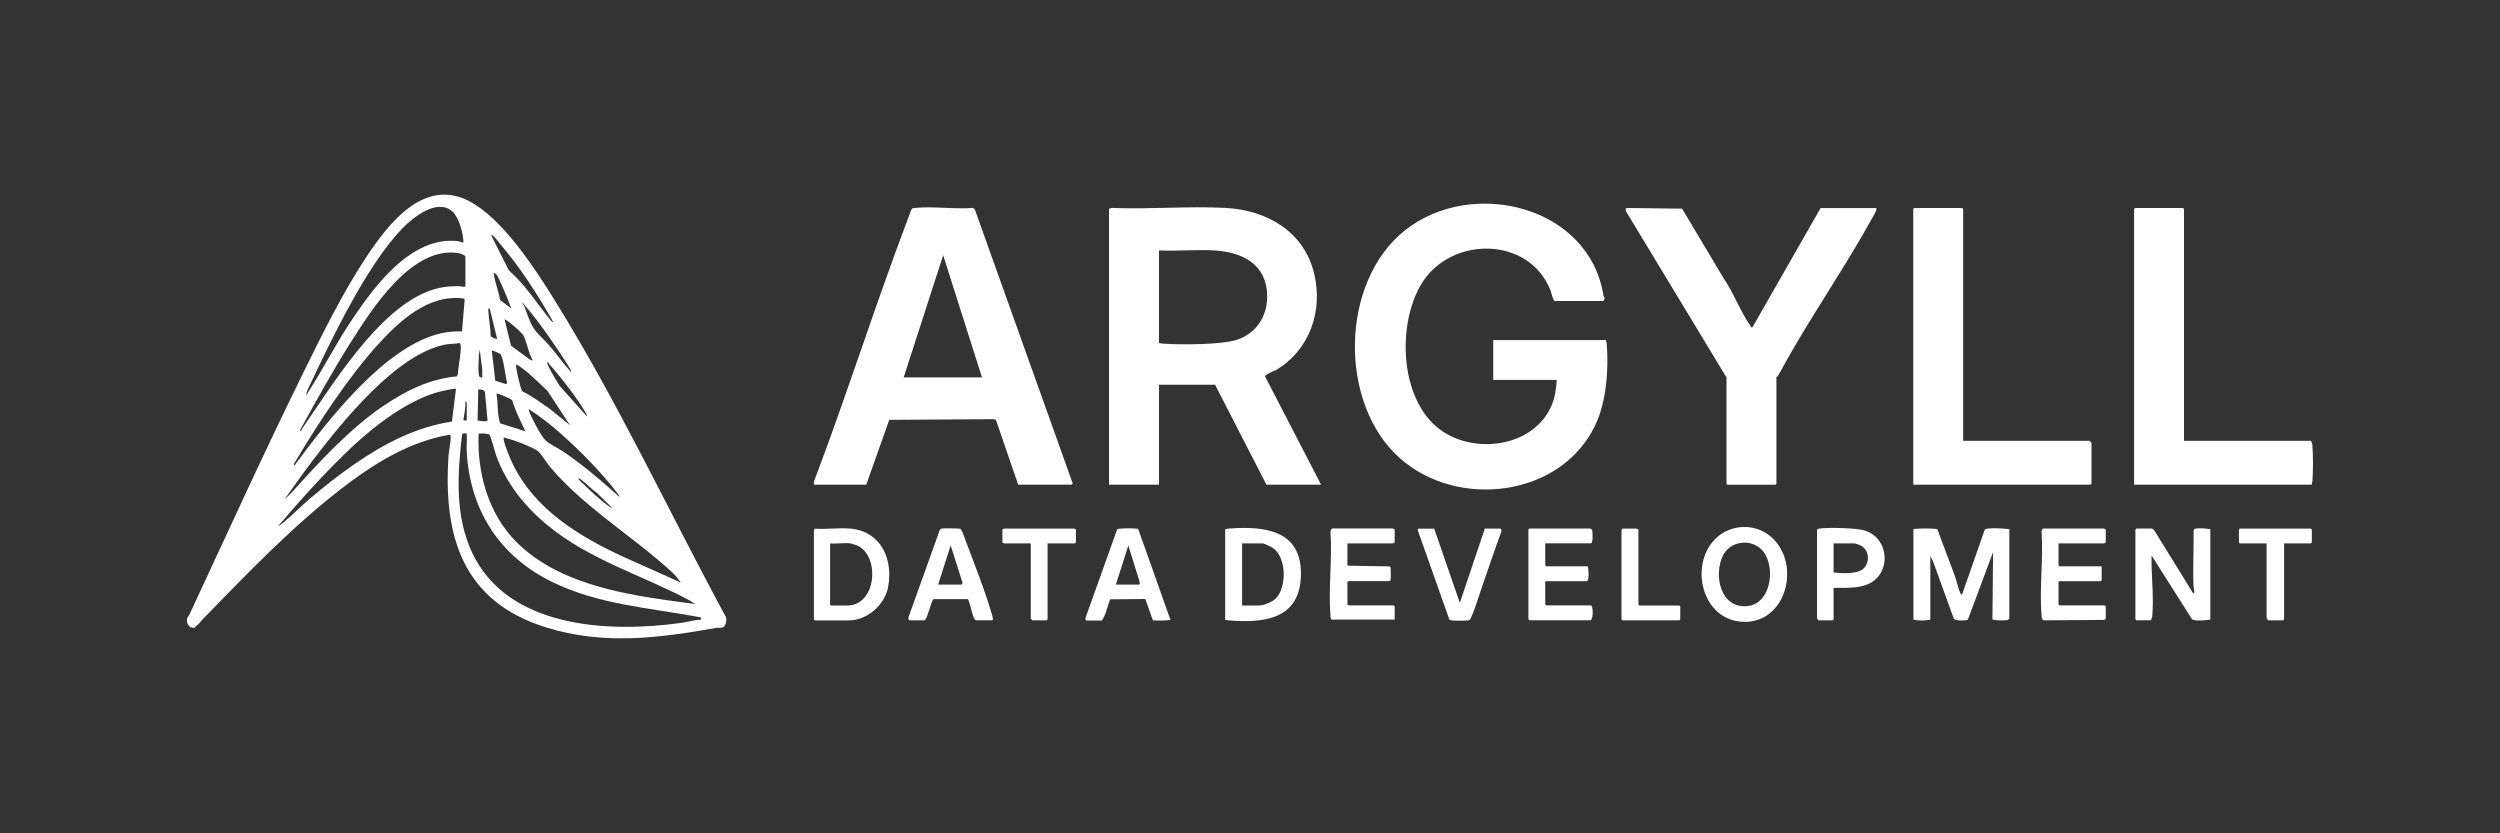
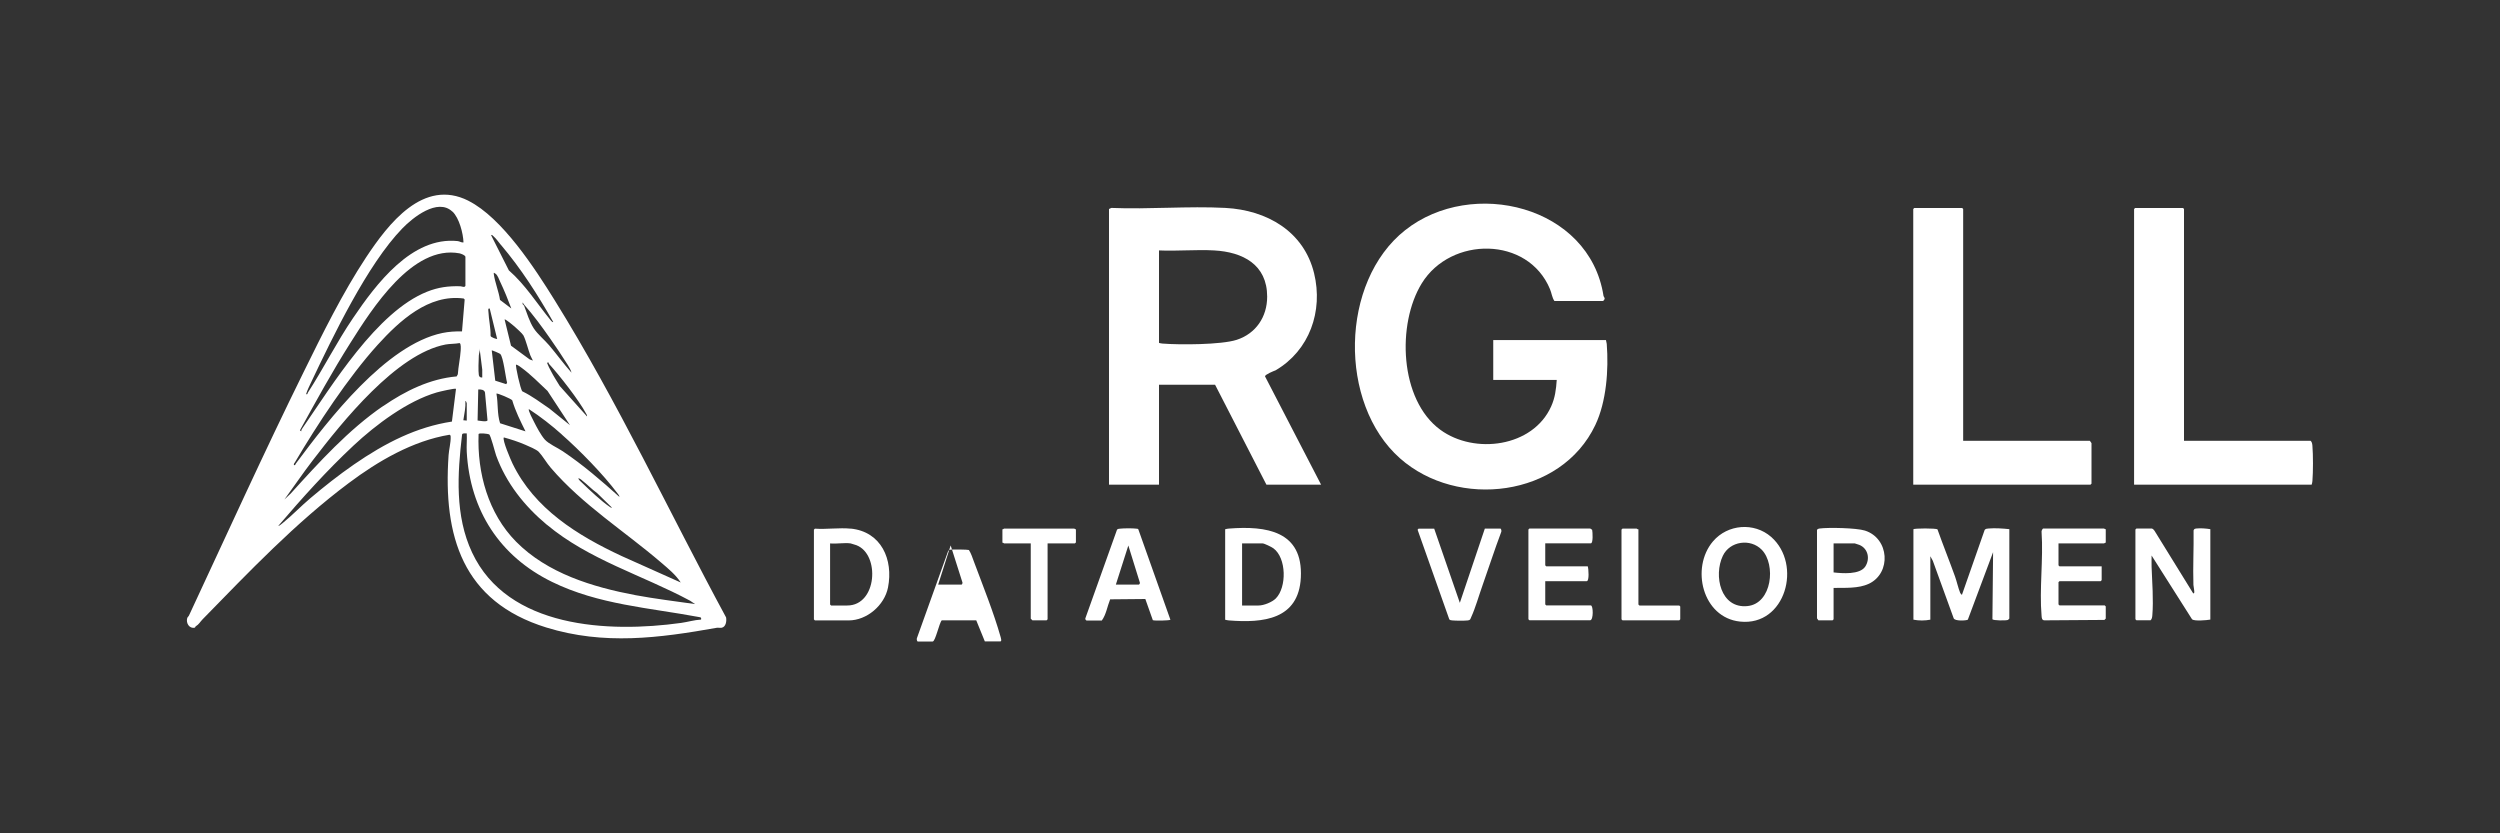
<svg xmlns="http://www.w3.org/2000/svg" id="Art" viewBox="0 0 300 99.98">
  <rect x="0" y="0" width="300" height="99.98" fill="#333333" stroke="none" />
  <defs>
    <style>
      .cls-1 {
        fill: #fff;
      }
    </style>
  </defs>
  <path class="cls-1" d="M56.22,24.1c4.04,2.04,7.96,8.1,10.33,11.91,7.61,12.24,13.75,25.45,20.58,38.08.08.42-.01,1.14-.53,1.24-.17.03-.38-.02-.56,0-6.96,1.24-13.56,2.11-20.48-.03-10.05-3.11-12.4-10.95-11.73-20.67.04-.64.28-1.56.25-2.19,0-.12,0-.22-.14-.27-4.41.73-8.55,3.15-12.09,5.8-6.38,4.77-11.99,10.67-17.53,16.34-.32.33-.44.61-.83.85-.06.03-.05.15-.12.16-.65.15-1.08-.55-.9-1.16.03-.09.15-.18.2-.28,4.55-9.75,9.01-19.59,13.77-29.24,2.24-4.55,4.69-9.52,7.48-13.74,2.68-4.04,6.88-9.54,12.29-6.81ZM54.28,25.39c-1.76-1.67-4.74.71-6.01,2.03-4.18,4.31-8.33,12.97-10.95,18.49-.21.44-.45.93-.59,1.39.22.05.14-.06.2-.16,1.88-2.91,3.47-6.08,5.44-8.98,2.75-4.06,7.05-9.81,12.55-9.23.23.02.44.2.7.16-.04-1.1-.51-2.92-1.32-3.7ZM60.1,29.38c-.31-.37-.54-.74-.92-1.06-.06-.05-.16-.21-.24-.08l2.12,4.2c1.98,1.73,3.37,3.97,5.01,5.98.04.05.24.3.32.22-1.85-3.25-3.87-6.42-6.29-9.27ZM55.85,34.31v-3.48c0-.2-.53-.39-.71-.43-5.66-1.05-10.51,6.67-13.1,10.76-2.16,3.41-4.1,6.95-6.05,10.48l.16.12c0-.1.02-.2.08-.28,3.62-5.24,8.97-14.07,15.03-16.48,1.34-.53,2.53-.69,3.97-.65.15,0,.54.19.61-.04ZM59.46,32.85c-.1-.07-.24-.21-.21,0,.13,1.01.6,2.11.75,3.14l1.36,1.03c-.4-1.07-.85-2.18-1.35-3.23-.14-.3-.29-.76-.55-.95ZM55.44,39.77l.32-3.83-.12-.12c-4.21-.56-7.71,2.69-10.32,5.56-3.53,3.9-7.24,9.55-9.93,14.1-.06.11-.16.16-.12.33.21.05.14-.06.21-.15,3.97-5.34,10.83-14.28,17.6-15.7.78-.16,1.57-.21,2.36-.19ZM62.84,36.51l-.1-.22c-.11.28.12.31.15.39.33.87.65,1.94,1.16,2.72.47.72,1.29,1.38,1.85,2.04.91,1.07,1.74,2.23,2.68,3.28-.06-.29-.28-.65-.43-.9-.66-1.06-1.45-2.22-2.17-3.25-.97-1.39-1.99-2.78-3.12-4.05ZM58.77,37.03c-.24-.07-.17.2-.16.37.04.94.28,1.94.26,2.9,0,.18.76.41.79.38l-.89-3.64ZM61.73,39.17c-.12-.11-1.1-.92-1.18-.84l.77,3.15,2.24,1.65.39.14c-.1-.21-.22-.41-.31-.63-.27-.69-.52-1.79-.83-2.39-.12-.22-.85-.88-1.08-1.08ZM46,48.72c2.62-1.8,5.58-3.27,8.8-3.55l.14-.26c.06-.92.28-1.91.34-2.82.01-.2.07-.85-.13-.92-.51.1-1.19.08-1.67.17-5.91,1.12-12.4,9.28-15.94,13.89-1.18,1.53-2.27,3.15-3.41,4.71l.77-.73c3.37-3.72,6.92-7.64,11.09-10.5ZM57.87,45.29v-.93s-.32-2.55-.32-2.55c.05.29-.07.57-.09.85-.03.53-.08,1.88,0,2.35.04.21.19.31.4.29ZM60.04,42.48c-.06-.06-.99-.47-1.03-.43l.42,3.63,1.32.42.1-.18c-.17-.59-.45-3.11-.82-3.44ZM65.82,43.5s-.19-.04-.15.11c.05.17.34.73.45.93.31.61.7,1.2,1.05,1.78l3.27,3.65c.03-.15-.05-.22-.11-.34-.84-1.58-3.19-4.59-4.43-5.94-.06-.06-.07-.19-.08-.2ZM68.41,51.04l-2.71-4.13c-.99-.93-2.03-1.99-3.13-2.79-.18-.13-.42-.32-.64-.37-.11.12.53,3.01.75,3.21,1.16.56,2.18,1.34,3.24,2.06l2.49,2.01ZM54.71,46.66c-.1-.1-1.99.34-2.29.43-3.52,1.02-7.34,3.89-9.99,6.37-3.22,3.01-6.17,6.3-9.03,9.64.06.06.44-.26.52-.33,1.14-.92,2.2-2.04,3.33-2.99,3.24-2.74,7.07-5.6,10.95-7.36,1.94-.88,3.92-1.51,6.03-1.83l.49-3.93ZM57.31,50.46c.21.02,1.15.22,1.19-.03l-.3-3.32c-.06-.35-.52-.4-.81-.37l-.08,3.72ZM63.06,51.76c-.6-1.21-1.21-2.42-1.59-3.72-.11-.18-1.82-.9-1.9-.81.22,1.18.07,2.42.44,3.56l3.04.97ZM56.01,50.47v-2.07s-.08-.32-.16-.28c.04.78-.13,1.54-.25,2.31l.41.04ZM67.4,52.12c-1.24-1.1-2.54-2.12-3.94-3.03-.11.15.5,1.3.62,1.53.31.62.84,1.61,1.29,2.12.47.53,1.52.98,2.16,1.41,2.44,1.64,4.62,3.52,6.8,5.48,0-.16-.15-.32-.24-.44-1.73-2.3-4.51-5.14-6.68-7.05ZM56.01,52.01c-.16.01-.49-.07-.56.13-.56,4.73-.87,9.75,1.2,14.16,4.26,9.1,16.38,9.66,25.08,8.45.8-.11,1.59-.36,2.4-.4.03-.24,0-.26-.22-.3-5.99-1.12-12.09-1.49-17.66-4.22-6.28-3.07-9.85-8.58-10.24-15.6-.04-.74.04-1.49,0-2.23ZM65.62,62.97c-2.68-2.24-4.87-4.98-6.08-8.3-.14-.39-.65-2.45-.85-2.55-.16-.07-1.16-.19-1.26-.04-.18,4.68,1.16,9.54,4.5,12.92,3.75,3.8,9.19,5.45,14.33,6.42,2.36.44,4.77.73,7.15,1.07l-.61-.41c-5.72-3.07-12.13-4.9-17.18-9.12ZM64.65,54.22c-.27-.28-1.22-.68-1.62-.85-.83-.36-1.7-.64-2.57-.88-.21.29.83,2.69,1.04,3.13,2.63,5.44,7.81,8.64,13.11,11.11l7.08,3.17c-.61-.94-1.51-1.67-2.35-2.39-4.43-3.8-9.42-6.91-13.25-11.38-.48-.55-.98-1.43-1.45-1.92ZM69.84,57.63c-.11-.09-.31-.25-.45-.23.07.2.29.38.45.53.89.86,2.32,2.21,3.31,2.88.09.06.17.14.29.11l-1.78-1.74c-.64-.46-1.2-1.06-1.82-1.54Z" />
  <path class="cls-1" d="M133.08,25.08l.28-.13c4.51.19,9.22-.24,13.7,0,4.97.27,9.4,2.81,10.63,7.84,1.11,4.55-.55,9.26-4.62,11.65-.25.09-1.26.5-1.27.72l6.73,13h-6.56l-6.16-11.99h-6.73v11.99h-6V25.08ZM139.08,30.06v11.09c.15.04.29.07.44.08,2.05.16,7.01.15,8.88-.45,2.31-.75,3.66-2.76,3.66-5.18,0-3.86-2.93-5.36-6.37-5.55-2.16-.12-4.43.1-6.61,0Z" />
  <path class="cls-1" d="M192.72,40.83c.04.15.07.29.09.44.24,3.11-.04,6.93-1.37,9.73-4.11,8.67-16.52,10.14-23.45,3.99-7.4-6.57-7.2-21.18.63-27.37,8.03-6.35,22.12-2.93,23.8,7.88.02.11.15.22.14.34,0,.09-.16.28-.2.28h-5.83c-.29-.42-.33-.95-.53-1.42-2.64-6.37-11.89-6.36-15.38-.71-3.01,4.87-2.7,13.99,2.23,17.59,4.09,2.99,11.1,2.08,13.29-2.81.47-1.04.59-2.04.67-3.18h-7.62v-4.78h13.53Z" />
-   <path class="cls-1" d="M122.18,58.16l-2.67-7.78-.24-.08-12.56.08-2.76,7.78h-6.28v-.36c3.97-10.46,7.34-21.17,11.31-31.63.07-.2.36-1.01.44-1.1.11-.13.22-.11.37-.12,2.17-.22,4.69.18,6.9,0l.27.13,11.73,32.83c.07.08-.04.25-.09.25h-6.4ZM117.84,45.29l-4.66-14.66-4.74,14.66h9.4Z" />
-   <path class="cls-1" d="M207.15,45.25l-12.03-19.89c-.12-.24-.03-.42.24-.4l6.49.08,4.97,8.33c1.19,1.72,2.06,4.08,3.24,5.74.06.08.08.21.22.19l8.19-14.33h6.69c.05.34-.18.62-.33.9-3.17,5.81-7.1,11.45-10.35,17.22-.37.69-.77,1.37-1.15,2.06-.05.09-.16.05-.16.06v12.84l-.12.12h-5.75l-.12-.12v-12.8Z" />
  <path class="cls-1" d="M235.59,52.9h15.19s.2.25.2.28v4.86l-.12.12h-21.27V25.08l.12-.12h5.75l.12.12v27.82Z" />
  <path class="cls-1" d="M262.09,52.9h15.19c.17.16.19.39.21.6.09,1.11.09,3.1,0,4.22-.01.16-.05.29-.09.44h-21.31V25.08l.12-.12h5.75l.12.12v27.82Z" />
  <path class="cls-1" d="M229.6,63.51c.08-.12,2.75-.14,2.9.02.67,1.89,1.42,3.75,2.1,5.64.22.62.38,1.38.62,1.97.03.08.17.26.22.22l2.72-7.77c.12-.16.3-.15.48-.17.76-.07,1.73,0,2.48.08v10.73s-.13.14-.16.16c-.2.09-1.82.09-1.87-.09l.08-8.04-3.03,8.1c-.17.12-1.58.2-1.7-.17l-2.5-6.89-.3-.55v7.61c-.64.13-1.39.13-2.03,0v-10.85Z" />
  <path class="cls-1" d="M258.24,63.43c.1.02.25.17.3.26l4.64,7.51c.19.04.13-.26.12-.37-.01-.23-.08-.43-.09-.64-.07-2.18.05-4.37.02-6.55.06-.18.18-.2.34-.22.48-.06,1.19,0,1.67.08v10.85c-.44.08-1.89.21-2.19-.03l-4.86-7.66c.01.44-.02.89,0,1.34.07,1.82.24,4.03.09,5.83-.02.21-.04.45-.21.6h-1.7l-.12-.12v-10.77l.12-.12h1.86Z" />
  <path class="cls-1" d="M147.02,63.51c.15-.04.29-.07.44-.08,4.5-.35,8.92.28,8.64,5.88-.26,5.04-4.52,5.47-8.64,5.14-.16-.01-.29-.05-.44-.08v-10.85ZM149.04,72.66h1.99c.63,0,1.62-.4,2.07-.85,1.32-1.34,1.29-4.86-.3-6.02-.2-.15-1.09-.58-1.28-.58h-2.47v7.45Z" />
  <path class="cls-1" d="M102.08,63.43c3.68.37,5.14,3.72,4.48,7.07-.42,2.13-2.53,3.95-4.72,3.95h-4.05l-.12-.12v-10.77l.12-.12c1.38.1,2.94-.14,4.3,0ZM102.08,65.21c-.73-.11-1.71.08-2.47,0v7.33l.12.12h1.94c3.59,0,3.96-6.15,1.09-7.24-.08-.03-.65-.2-.68-.21Z" />
  <path class="cls-1" d="M212.54,64.43c3.76,3.3,1.73,10.74-3.73,10.16-4.52-.47-5.96-6.45-3.25-9.63,1.76-2.06,4.93-2.32,6.98-.53ZM211.41,65.97c-1.36-1.39-3.83-1.04-4.67.73-1.13,2.37-.28,6.35,2.95,6.03,2.97-.3,3.44-5,1.72-6.76Z" />
-   <path class="cls-1" d="M167.36,63.51v1.62c-.08-.03-.18.08-.2.08h-5.47v2.67l5.05.09c.1.03.12.1.13.19.03.17.05,1.37-.01,1.48-.06.01-.16.1-.19.1h-4.86l-.12.12v2.71c.08-.03.18.08.2.08h5.35l.12.12v1.58h-7.58c-.11-.13-.11-.28-.12-.44-.27-3.21.22-6.8,0-10.05-.05-.12.11-.44.21-.44h7.29s.12.11.2.08Z" />
  <path class="cls-1" d="M252.69,63.51v1.62c-.08-.03-.18.08-.2.08h-5.47v2.63l.12.12h5.06v1.66l-.12.12h-4.94l-.12.12v2.67l.12.12h5.43l.12.12v1.46s-.13.14-.16.16l-7.18.05c-.32,0-.34-.27-.36-.53-.28-3.2.22-6.81,0-10.05-.05-.12.11-.44.21-.44h7.29s.12.11.2.08Z" />
  <path class="cls-1" d="M185.43,65.21v2.63l.12.12h4.98c.1.27.2,1.78-.12,1.78h-4.98v2.79l.12.12h5.35c.3,0,.33,1.78-.08,1.78h-7.29l-.12-.12v-10.77l.12-.12h7.29s.22.13.24.16c.05.24.14,1.62-.16,1.62h-5.47Z" />
  <path class="cls-1" d="M130.36,74.44c-.08-.02-.16-.17-.11-.26l3.79-10.61c.07-.11.25-.12.37-.13.44-.05,1.52-.06,1.95,0,.09.01.18,0,.24.08l3.85,10.85c-.07.1-1.95.14-2.11.05l-.9-2.54-4.22.04c-.34.83-.48,1.83-1,2.54h-1.86ZM133.89,70.15h2.8l.11-.18-1.4-4.51-1.5,4.7Z" />
-   <path class="cls-1" d="M117.15,74.44c-.06-.01-.16-.08-.2-.14-.34-.55-.47-1.78-.8-2.4h-4.14c-.3.3-.76,2.54-1.09,2.54h-1.78c-.11,0-.17-.32-.1-.43l3.72-10.38c.07-.12.14-.18.28-.21.22-.04,2.11-.02,2.23.04.27.42.43.94.61,1.42,1.04,2.79,2.39,6.16,3.18,8.97.03.12.19.58-.02.58h-1.86ZM112.58,70.15h2.8c.09,0,.16-.24.09-.33l-1.39-4.37-1.5,4.7Z" />
+   <path class="cls-1" d="M117.15,74.44h-4.14c-.3.3-.76,2.54-1.09,2.54h-1.78c-.11,0-.17-.32-.1-.43l3.72-10.38c.07-.12.14-.18.28-.21.22-.04,2.11-.02,2.23.04.27.42.43.94.61,1.42,1.04,2.79,2.39,6.16,3.18,8.97.03.12.19.58-.02.58h-1.86ZM112.58,70.15h2.8c.09,0,.16-.24.09-.33l-1.39-4.37-1.5,4.7Z" />
  <path class="cls-1" d="M218.21,74.44l-.17-.24v-10.61c.08-.13.19-.15.32-.17,1.08-.14,4.42-.07,5.43.25,2.94.94,3.19,5.09.48,6.38-1.24.59-2.9.48-4.24.5v3.77l-.12.12h-1.7ZM220.03,68.69c1.03.12,3.14.29,3.8-.7.6-.92.35-2.16-.7-2.6-.08-.03-.52-.18-.55-.18h-2.55v3.48Z" />
  <path class="cls-1" d="M172.1,63.43l3.08,8.91,3-8.91h1.86c.11,0,.17.32.1.43-.8,2.12-1.49,4.28-2.25,6.42-.41,1.15-.85,2.7-1.34,3.76-.11.24-.1.38-.4.41-.42.05-1.45.04-1.87,0-.12-.01-.3-.02-.37-.14l-3.8-10.74.11-.13h1.86Z" />
-   <path class="cls-1" d="M274.09,65.21v9.11l-.12.12h-1.78s-.2-.25-.2-.28v-8.95h-3.2l-.12-.12v-1.54l.12-.12h8.51l.12.12v1.54l-.12.12h-3.2Z" />
  <path class="cls-1" d="M129.11,63.51v1.58l-.12.12h-3.28v9.11l-.12.12h-1.7s-.2-.19-.2-.2v-9.03h-3.2s-.12-.11-.2-.08v-1.62c.08.03.18-.08.2-.08h8.43s.12.11.2.08Z" />
  <path class="cls-1" d="M196.61,63.51v9.03l.12.12h4.78l.12.12v1.54l-.12.12h-6.81l-.12-.12v-10.77l.12-.12h1.7s.12.11.2.08Z" />
</svg>